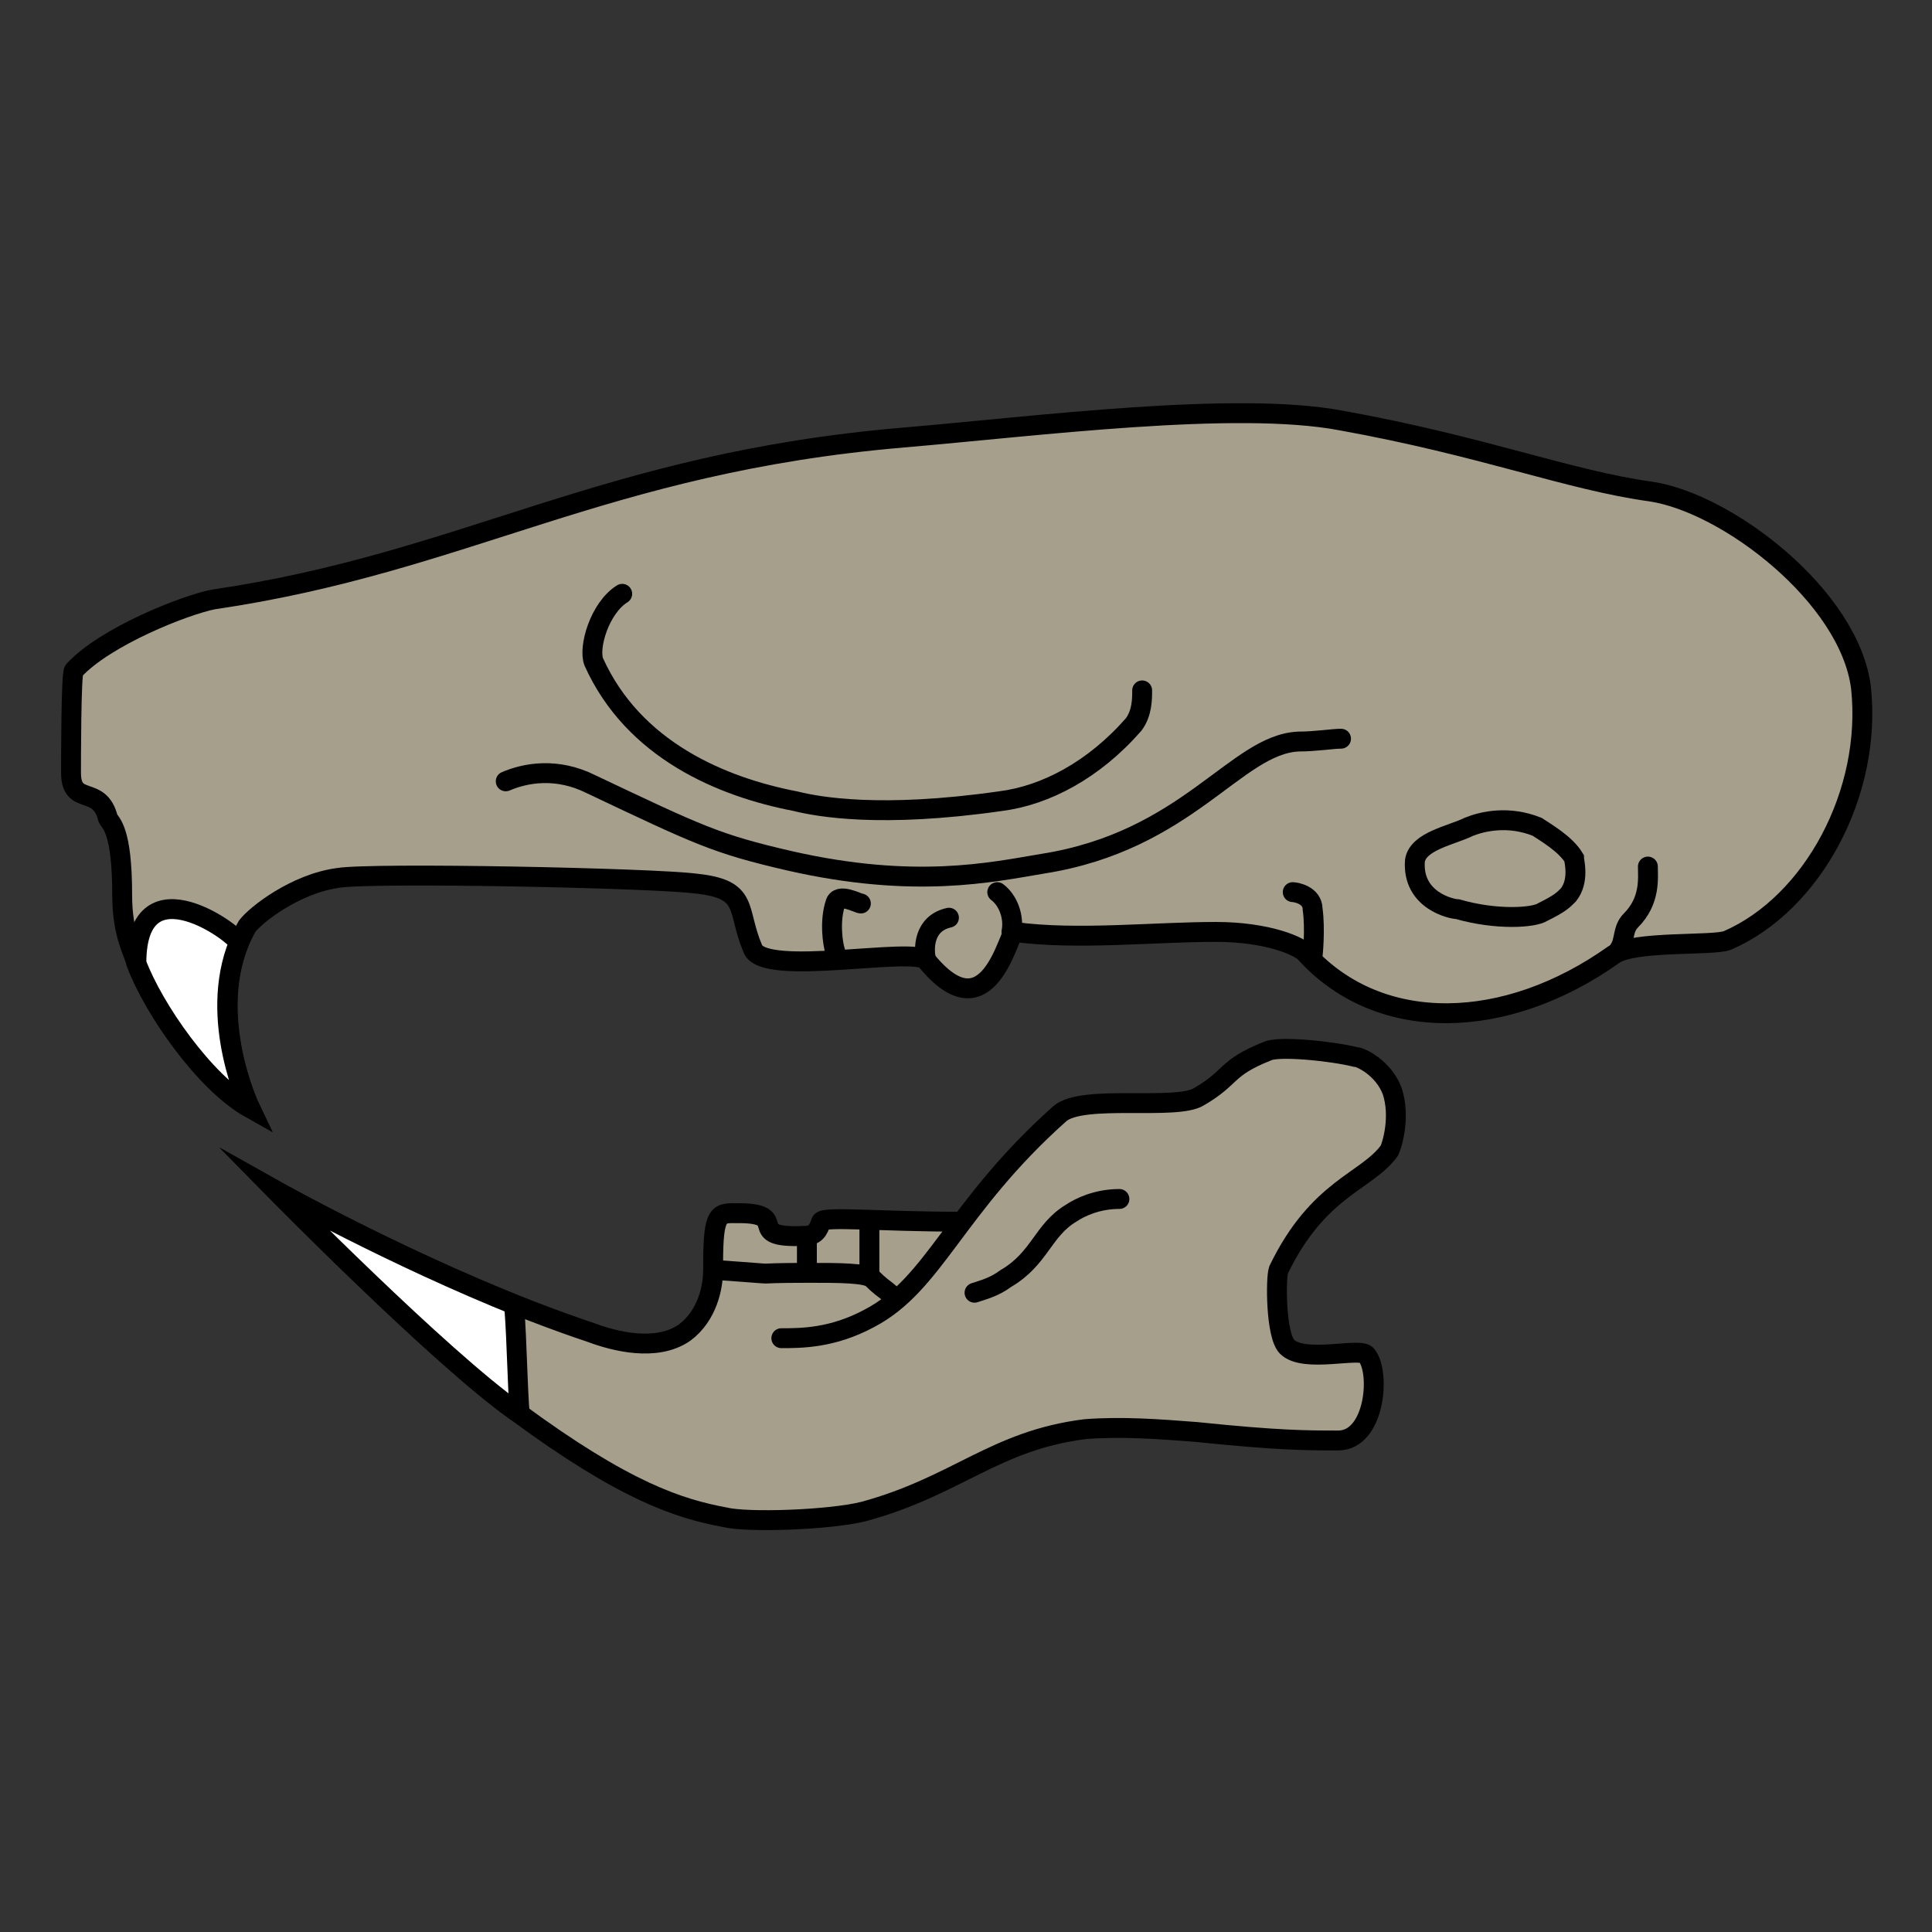
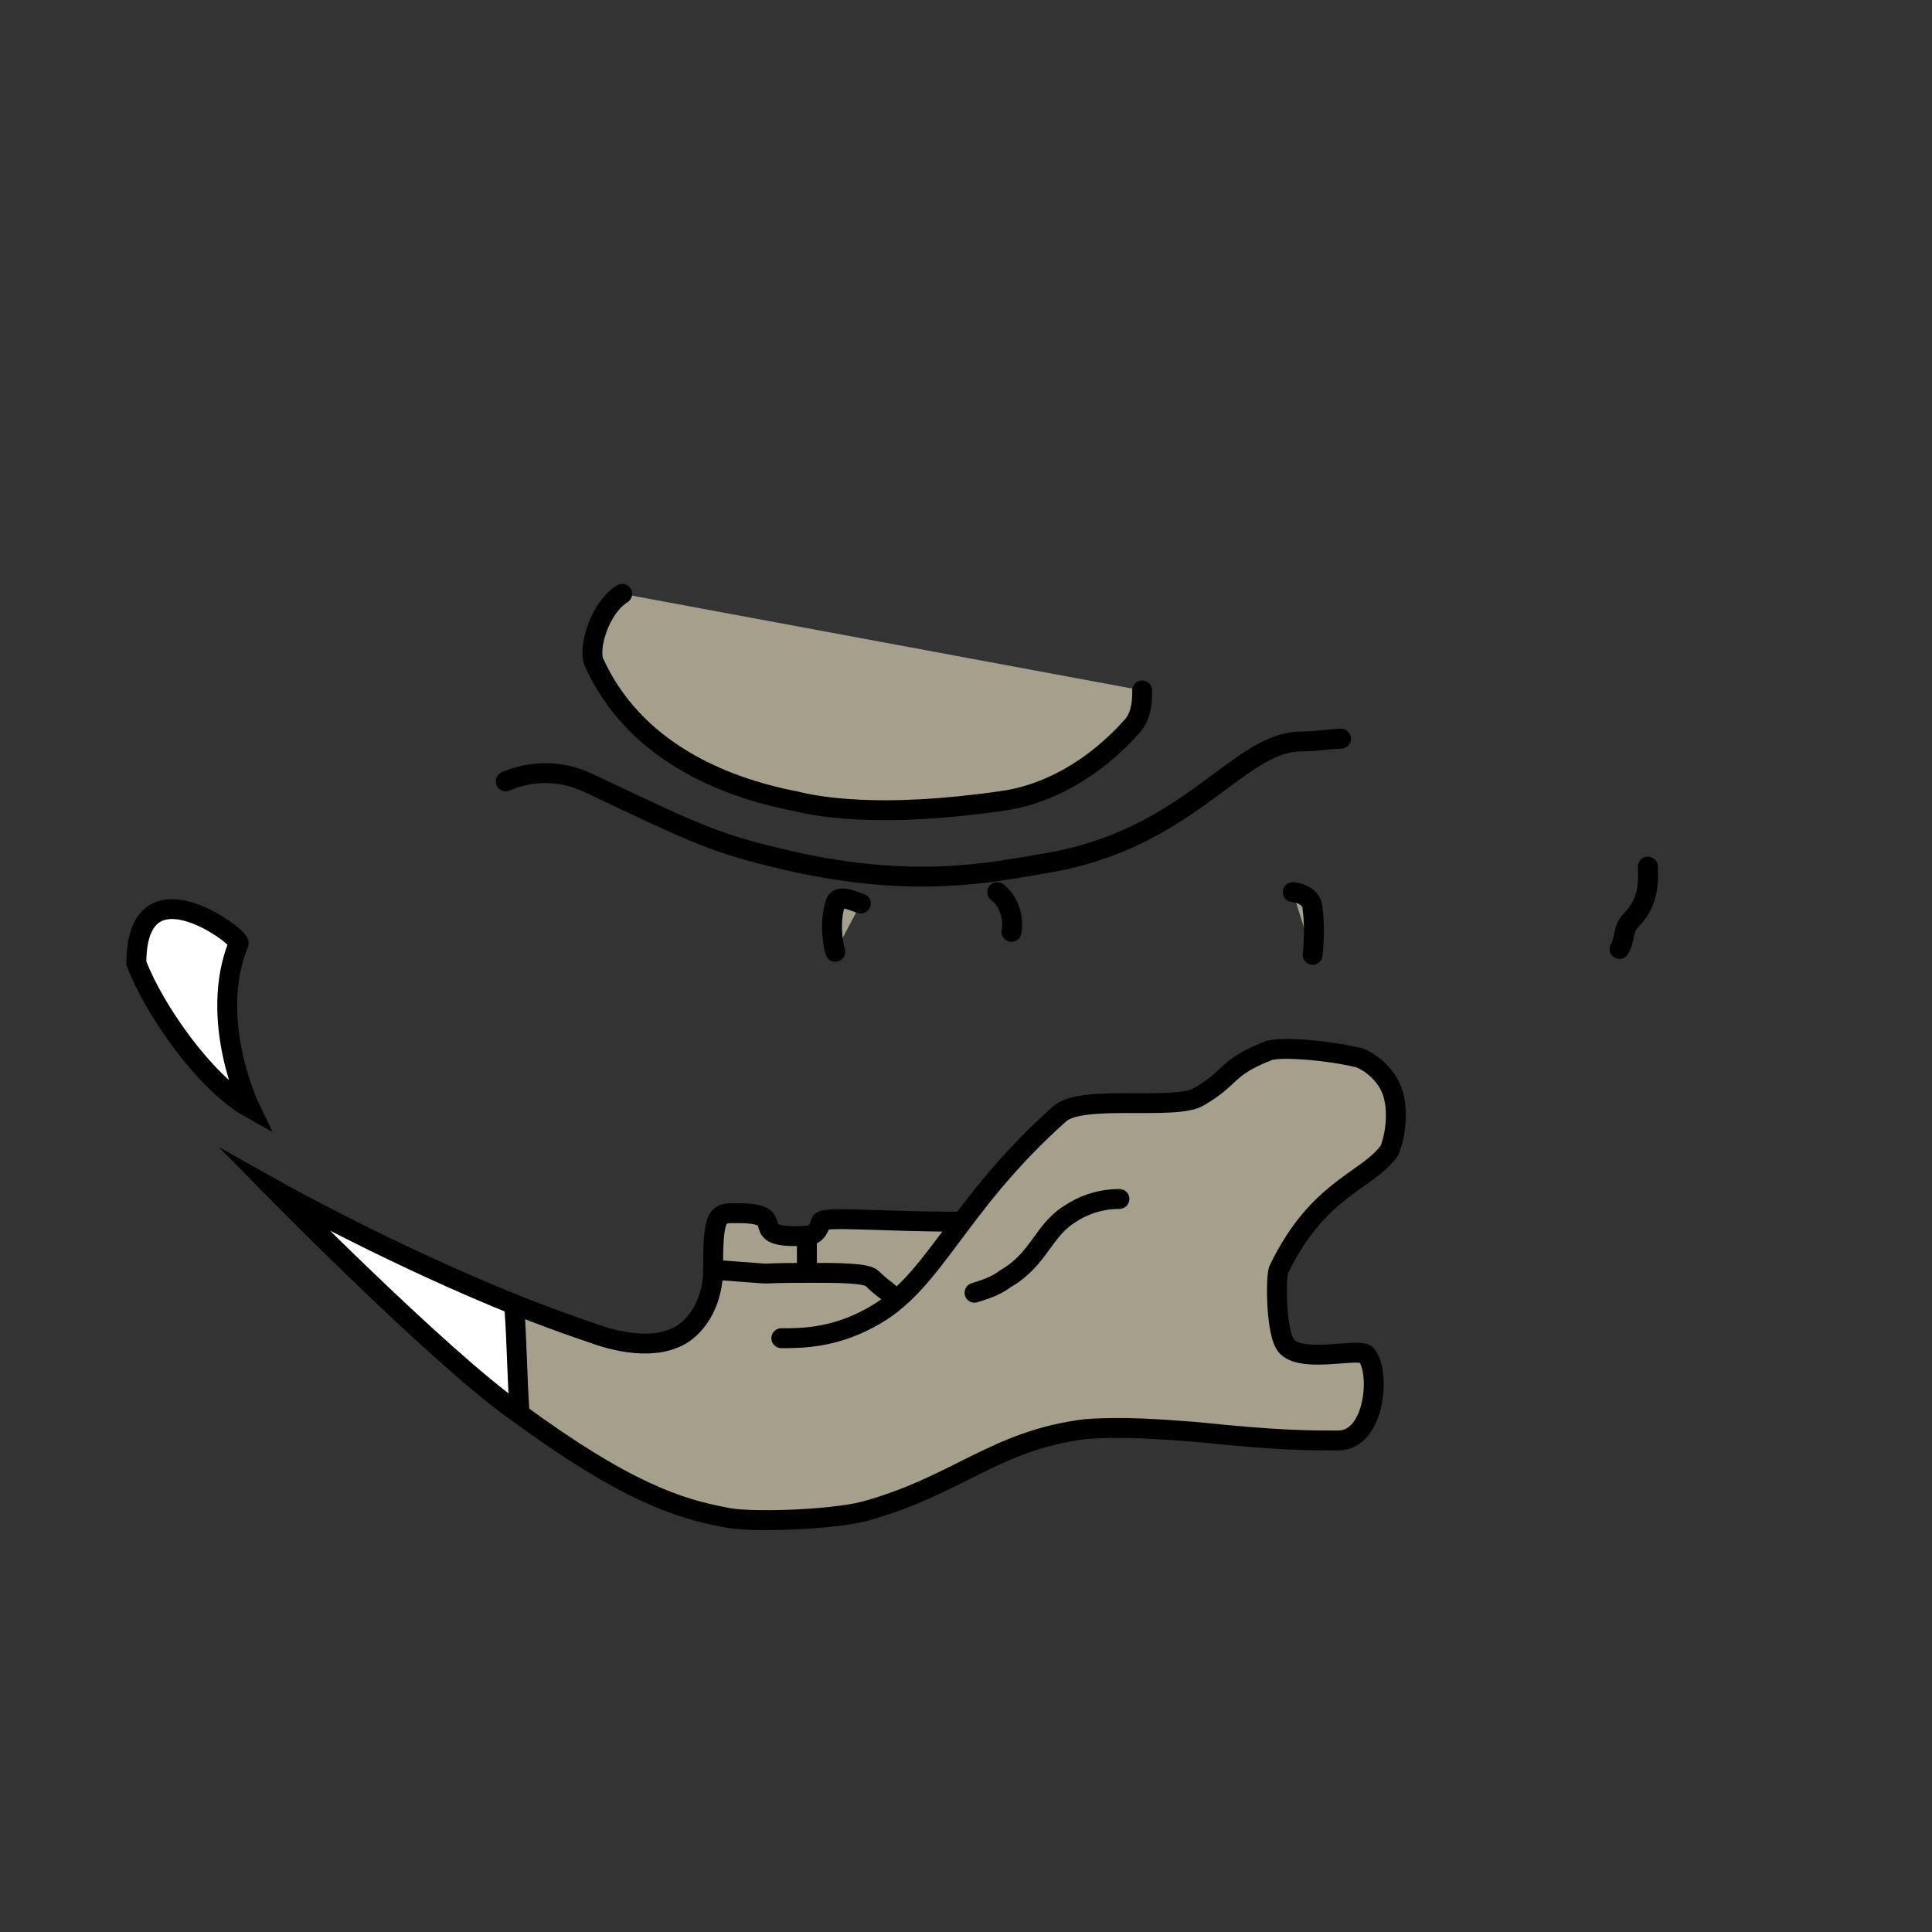
<svg xmlns="http://www.w3.org/2000/svg" version="1.1" id="Ebene_1" x="0px" y="0px" viewBox="0 0 68 68" style="enable-background:new 0 0 68 68;" xml:space="preserve">
  <rect x="0" y="0" width="68" height="68" fill="#333333" stroke="none" />
  <style type="text/css">
	.st0{display:none;}
	.st1{display:inline;fill:none;stroke:#000000;stroke-width:0.75;stroke-linecap:round;stroke-miterlimit:10;}
	.st2{display:inline;fill:none;stroke:#000000;stroke-width:0.75;stroke-miterlimit:10;}
	.st3{fill:#A69F8C;stroke:#000000;stroke-width:0.7;stroke-miterlimit:10;}
	.st4{fill:#A69F8C;stroke:#000000;stroke-width:0.7;stroke-linecap:round;stroke-miterlimit:10;}
	.st5{fill:none;stroke:#000000;stroke-width:0.7;stroke-linecap:round;stroke-miterlimit:10;}
	.st6{fill:none;stroke:#000000;stroke-width:0.7;stroke-miterlimit:10;}
	.st7{fill:#FFFFFF;stroke:#000000;stroke-width:0.7;stroke-miterlimit:10;}
	.st8{fill:#FEF4D1;fill-opacity:0;}
</style>
  <g id="Ebene_3" class="st0">
    <path class="st1" d="M24.9,12.2c-0.5,0.2-1.9,1-2.1,1.9c-0.2,0.7,0,1.6,0.1,1.9c0.3,0.9,3.4,2.8,4.2,3c1.9,0.5,5.4,0.7,9.5,2.1   c0.7,0.2,3.2,0.3,4.1-0.1c0.9-0.4,1.2-2.3,0.9-3.2c-0.2-0.6-1.8-1.6-3.4-2" />
    <path class="st1" d="M14.3,17.1c0.2-0.2,0.5-0.5,1.3-0.7c0.1,0,1-0.1,1.5,0c1.2,0.2,1.9,4.5-2.2,4.2" />
    <path class="st1" d="M55.9,25.3c-1.2-0.2-1.3,1.1-2.9,1.5c-0.5,0.1-0.5,2.2-0.1,2.5c0.8,0.6,1.5,0.9,1.9,0.9c1.6-0.1,2.5-1.2,3-2   c0.1-0.3,0.3-0.9,0.1-1.5C57.5,25.4,56.1,25.3,55.9,25.3z" />
    <path class="st1" d="M56,23.3c0.4,0,1-0.1,1.2,0c1.9,0.9,2.6,2.2,3.6,4.3c0.2,0.4,0,1.2,0.2,1.3c0.3,0.2,0.5,0.3,0.7,0.4" />
    <path class="st1" d="M3.5,18.4c0-0.8,0.6-0.8,2-1.5c2.5-1.3,3.3-2.2,4.9-2.9c1.4-0.7,2.6-0.4,3.3-0.7C19,11.4,22.4,8.6,27.9,8   c2.9-0.3,6.3,0,9.4,0.1c13.7,0.2,16-0.2,19.8,0.6c1,0.2,8,3.3,8.5,9.1c0.2,2.2,0.2,3.6,0,5C65,26,64.9,26.5,63.1,29   c-0.2,0.3-1.5,0.4-1.5,0.4c-1.3,2.4-1.1,2.5-2.7,3.3c-0.4,0.2-5.4,0.7-5.7,0.6c-2.5-0.1-3.2-2.6-4.6-2.7c-1.3-0.1-3.9,0.1-5,0.1   c-7.2-0.3-13.9-0.1-17-1.1c-3.3-1-5.8-2.7-11.5-4.4c-0.5-0.2-3.3,0-4.5,0c-0.8,0-1.7,1.9-2.6,2.4c-0.6,0.3-3.9-2.4-3.9-2.9   C4,23.3,4.7,24,4.9,22.9c0.2-1.2,0-2.7-0.1-2.8C3.9,18.9,3.5,19,3.5,18.4z" />
    <path class="st1" d="M48.5,30.5c-0.2-2-0.2-2,0-4.8c0-0.3,0.1-1.7,0.3-2.2c0.3-0.9,0.5-0.9,1-2.6L48.1,19c0.9,1.1,1.7,2.1,1.8,2   c0.6-0.4,1.3-0.9,2-1.6l2.8-0.1c-0.9,0.1-1.6,0-2.8,0.1c-0.9,0.1-1.7-0.2-2.4-0.4c-0.5-0.1-1.8,0-3,0.1c-1,0.1-1.4,3.1-2.6,3.5   c-1.8,0.6-5.5,0.4-13.8,0.1c-4.4-0.2-5.9-1.4-6.3-1.9c-1.4-1.8-2.1-3.4-4.8-5.6c-0.7-0.6-1.4-0.3-2.1,0" />
    <path class="st1" d="M30.2,31.3" />
    <path class="st1" d="M29.6,30c5.7,0.6,13.7,0.4,15,0.8c0.1,0-0.3,0-0.8,0.2c-0.2,0.1-0.5,0.4-1,0.7c-0.3,0.2-0.3,0.5-0.4,0.9   c-0.1,0.4-1,0.5-2,0.5c-0.7,0-1.8,0.4-2.3-0.6c-0.3-0.6-6.7-0.2-8.1-0.2c-0.2,0-0.1-0.6-0.4-0.8c-0.2-0.1-1.4,0.1-2.2-0.2   c0-0.1,0-0.2,0-0.3c-0.1-0.7-0.1-1.4,0-1.4C27.9,29.8,28.7,29.9,29.6,30z M29.6,30v1.6V30z M32.4,30.3v1.9V30.3z M34,30.3v1.9V30.3   z M36.1,30.5v1.6V30.5z M38.6,30.5l-0.7,1.8L38.6,30.5z M40.3,30.5V33V30.5z" />
    <path class="st1" d="M7.8,27.8c-0.1,1,0,3.7-0.1,4.1c-0.4,1.4-0.1,2.3,0.2,3.7c0,0-2.7-1.2-3.1-9.9" />
    <path class="st2" d="M22,59.6c-2.1-2.4-4.3-4.8-6.4-7.1L22,59.6z" />
    <path class="st2" d="M15.4,52.3c3.8,1.8,10.5,2.6,11.7,1c1-1.4,0.4-4.1,1.6-5.7c0.5-0.7,6.7,0.8,7.1,0.5c2.3-2,0.4-8.8,5.1-12.8   c0.5-0.4,1.1,1.6,1.8,1.6c1.6-0.1,2.9-4.2,5.4-4.2c0.5,0,1.9,0.9,0.2,6.4c-0.5,1.6-0.2,4.4,0,5.3c0.4,1.5,1,3.3,2.6,3.5   c1.1,0.1,2.3-1.5,3-1.1c0.5,0.2,0.6,1.1,0.3,1.8c-0.8,2.1-3.2,3-7.5,3.5c-2.6,0.3-2.7,6.6-12,8.5c-1.2,0.2-4,0.4-5.4,0.3   c-1-0.1-5-0.7-11.5-2.2c-6-1.3-10.3-12.6-10.3-12.6C7.6,46,9.9,49.7,15.4,52.3z M33.5,52c0,0,0.8-0.8,1.7-2.2   c0.6-0.8,0.3-1.3,0.2-1.7 M37.1,44.6c-0.8,0.7-0.9,0.9-1.8,1.3c-1.3,0.6-4.1-0.2-4.6-0.4c-1-0.4-1.3-0.5-1.9-0.7c0,0-0.3,2-0.1,2.8    M30.5,45.4c0,0.7,0,1.4,0,2.1 M32.6,45.8c0,0.7,0,1.4,0,2.1 M34.8,46c0,0.6,0,1.3,0,1.9 M36.3,47.4c0-0.7,0-1.4,0-2.1" />
  </g>
  <g id="Ebene_4">
    <path class="st3" d="M25.1,47.2c0-0.1,0-2.6,0-2.7c0-1.9,0.2-1.8,0.9-1.8c1.9,0,0.1,0.9,2.3,0.8c0.4,0,0.5-0.2,0.6-0.5   c0.1-0.2,2.1,0,4.9,0c0,0-0.4,4.4-0.3,4.4" />
-     <path class="st3" d="M2.5,27.2c0-0.4,0-3.5,0.1-3.6c1.1-1.2,3.9-2.3,4.9-2.5c8.9-1.3,13.7-4.8,24.3-5.7c4.7-0.4,11.7-1.3,15.4-0.6   c5,0.9,8,2.1,10.9,2.5c2.7,0.4,7,3.7,7.4,6.9c0.4,3.7-1.7,7.6-4.7,8.9c-0.5,0.2-3.3,0-4,0.5c-3.8,2.7-8.2,2.8-10.8,0   c-0.2-0.3-1.4-0.8-3.2-0.8c-2.2,0-4.9,0.3-7.1,0c-0.2,0-0.9,3.7-3.1,1c-0.4-0.5-5.7,0.6-6.1-0.4c-0.6-1.4-0.1-2.1-2-2.3   c-1.5-0.2-11.4-0.4-12.6-0.2c-1.5,0.2-2.9,1.3-3.2,1.7C7.1,35.4,8.8,39,8.8,39c-1.6-0.9-3.4-3.5-4-5.1c-0.1-0.4-0.5-1-0.5-2.4   c0-2.3-0.4-2.5-0.5-2.7C3.5,27.6,2.5,28.4,2.5,27.2z" />
    <path class="st4" d="M8.5,33.1" />
    <path class="st4" d="M4.6,32.8" />
    <path class="st4" d="M21.9,20.9c-0.8,0.5-1.2,1.9-1,2.4c1.4,3.1,4.5,4.4,7.1,4.9c0.8,0.2,3,0.6,7.2,0c1.6-0.2,3.3-1.1,4.7-2.7   c0.3-0.4,0.3-0.9,0.3-1.2" />
    <path class="st5" d="M17.8,27.5c0.7-0.3,1.8-0.5,3,0.1c3.8,1.8,4.4,2.1,7,2.7c4.4,1,7.1,0.4,8.9,0.1c5.1-0.8,6.8-4.2,9-4.3   c0.6,0,1.2-0.1,1.5-0.1" />
-     <path class="st4" d="M54.1,29.1c-1-0.4-1.9-0.2-2.4,0c-0.6,0.3-1.8,0.5-1.9,1.2c-0.1,1.4,1.3,1.7,1.5,1.7c1.4,0.4,2.7,0.3,3,0.1   c0.6-0.3,0.7-0.4,0.9-0.6c0.4-0.5,0.2-1.2,0.2-1.3C55.1,29.7,54.4,29.3,54.1,29.1z" />
    <path class="st4" d="M58,30.5c0,0.4,0.1,1.2-0.6,1.9c-0.3,0.3-0.2,0.7-0.4,1" />
    <path class="st4" d="M45.5,31.4c0.1,0,0.7,0.1,0.7,0.6c0.1,0.7,0,1.7,0,1.6" />
    <path class="st4" d="M35.7,32.9" />
    <path class="st4" d="M35.6,31.6" />
-     <path class="st4" d="M33.4,32.3c-0.9,0.2-0.9,1.1-0.8,1.5" />
    <path class="st4" d="M35.1,31.4c0.4,0.3,0.6,0.9,0.5,1.4" />
    <path class="st4" d="M30.3,31.8c-0.1,0-0.8-0.4-0.9,0c-0.2,0.6-0.1,1.4,0,1.7" />
    <path class="st4" d="M25.1,44.7c0,0.6-0.2,1.6-1,2.2c-1,0.7-2.5,0.3-3.3,0c-5.4-1.8-11.1-5-11.1-5s5.8,5.9,8.5,7.8   c3.8,2.8,5.7,3.4,7.3,3.7c0.8,0.2,3.7,0.1,4.9-0.2c3.3-0.9,4.6-2.5,7.8-2.9c1.3-0.1,2.6,0,3.9,0.1c2.9,0.3,3.9,0.3,5,0.3   c1.3,0,1.5-2.4,1-3c-0.2-0.3-2.2,0.3-2.8-0.3C44.9,47,44.9,45,45,44.7c1.4-2.9,3.1-3.1,3.9-4.2c0.1-0.2,0.4-1.2,0.1-2.1   c-0.3-0.8-1.1-1.2-1.3-1.2C46.9,37,45,36.8,44.6,37c-1.5,0.6-1.2,0.9-2.4,1.6c-0.8,0.5-4.1-0.1-4.9,0.6c-3.7,3.3-4.4,6-6.7,7.2   c-1.3,0.7-2.4,0.7-3.1,0.7" />
    <path class="st4" d="M39.4,42.2c-0.8,0-1.4,0.3-1.7,0.5c-1,0.6-1.1,1.6-2.3,2.3c-0.4,0.3-0.8,0.4-1.1,0.5" />
    <path class="st6" d="M25.2,44.7c2.9,0.2,0.7,0.1,3.3,0.1c1,0,2,0,2.2,0.2c0.5,0.5,0.6,0.4,0.8,0.8" />
    <path class="st3" d="M28.4,44.7" />
    <path class="st3" d="M28.4,43.4c0,0.5,0,0.9,0,1.4" />
    <path class="st7" d="M8.4,33.2C7.3,35.9,8.8,39,8.8,39c-1.6-0.9-3.4-3.5-4-5.1C4.8,30.2,8.5,33,8.4,33.2z" />
    <path class="st7" d="M18.3,46c-4.5-1.8-8.6-4.1-8.6-4.1s5.8,5.9,8.5,7.8" />
    <path class="st3" d="M18.1,46c0.1,1.3,0.1,2.6,0.2,3.9" />
-     <path class="st3" d="M30.6,43c0,0.7,0,1.3,0,2" />
  </g>
  <g id="Ebene_7">
    <rect x="0" y="0" class="st8" width="68.1" height="68" />
  </g>
</svg>